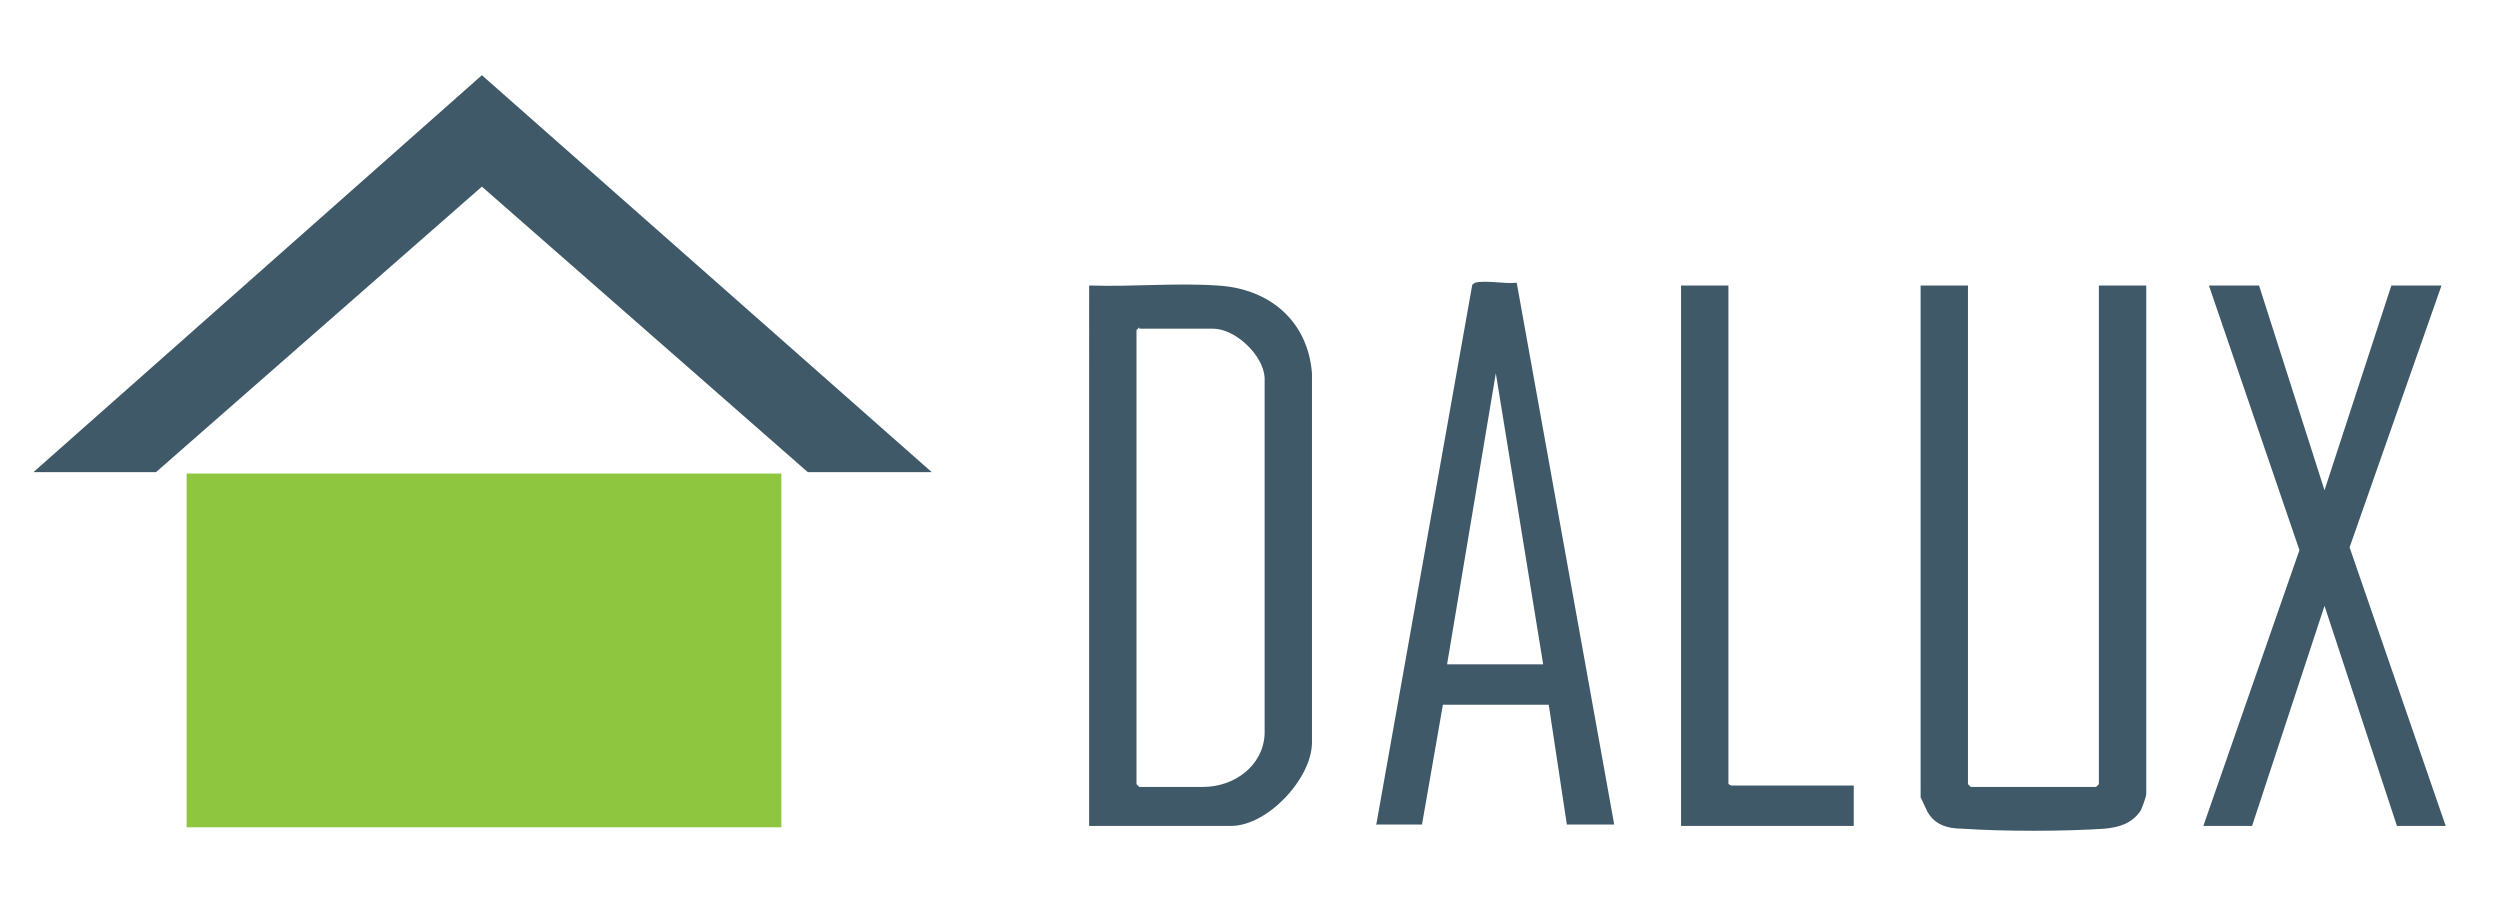
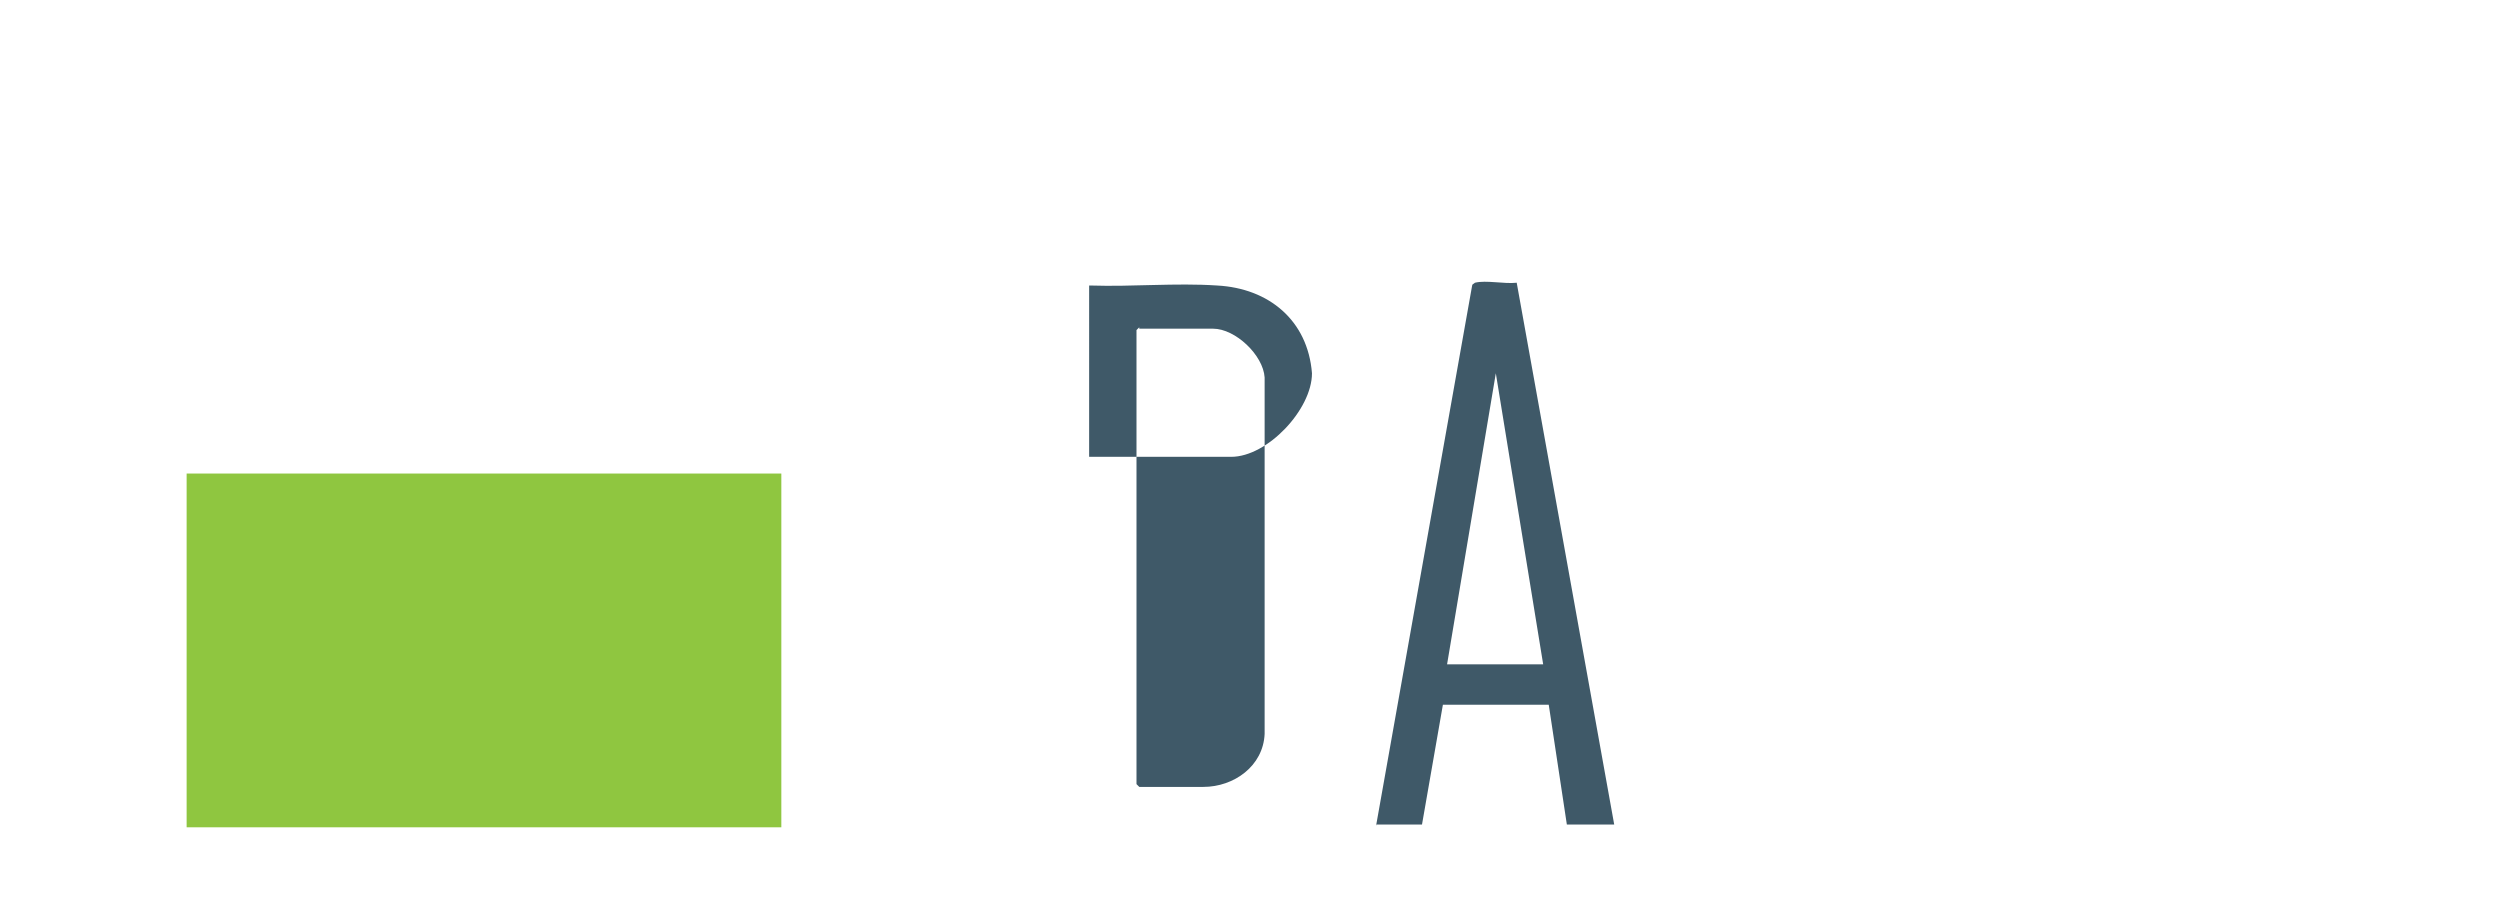
<svg xmlns="http://www.w3.org/2000/svg" id="Layer_1" baseProfile="tiny" version="1.2" viewBox="0 0 179.5 65">
-   <polygon points="66.9 33.9 58 33.9 34.6 13.4 11.2 33.9 2.4 33.9 34.6 5.4 66.9 33.9" fill="#3f5968" />
-   <path d="M78.3,20.5c3,.1,6.1-.2,9.1,0,3.7.2,6.5,2.5,6.8,6.3v26.5c0,2.6-3.2,6-5.8,6h-10.2V20.5h0ZM81.8,23.5l-.2.2v32.6l.2.2h4.6c2.2,0,4.3-1.5,4.4-3.8v-25.6c-.1-1.6-2.1-3.5-3.7-3.5h-5.3,0Z" fill="#3f5968" />
-   <path d="M141.3,20.5v35.8l.2.2h9l.2-.2V20.5h3.4v36.5c0,.2-.3,1-.4,1.2-.6.9-1.5,1.2-2.6,1.3-2.9.2-7.3.2-10.2,0-1.1,0-2.1-.3-2.6-1.4s-.4-.8-.4-.9V20.5h3.4,0Z" fill="#3f5968" />
+   <path d="M78.3,20.5c3,.1,6.1-.2,9.1,0,3.7.2,6.5,2.5,6.8,6.3c0,2.6-3.2,6-5.8,6h-10.2V20.5h0ZM81.8,23.5l-.2.2v32.6l.2.2h4.6c2.2,0,4.3-1.5,4.4-3.8v-25.6c-.1-1.6-2.1-3.5-3.7-3.5h-5.3,0Z" fill="#3f5968" />
  <path d="M98.8,59.3l6.9-38.8c0-.1.1-.1.2-.2.8-.2,2.1.1,3,0l7,38.9h-3.4l-1.3-8.6h-7.6c0,0-1.5,8.6-1.5,8.6h-3.3,0ZM110.8,47.7l-3.4-20.9-3.5,20.9h6.9Z" fill="#3f5968" />
-   <polygon points="162.2 20.5 166.9 35.2 171.7 20.5 175.3 20.5 168.7 39.3 175.6 59.3 172.1 59.3 166.9 43.5 161.7 59.3 158.2 59.3 165.1 39.5 158.6 20.5 162.2 20.5" fill="#3f5968" />
-   <polygon points="124.1 20.5 124.1 56.3 124.3 56.4 133.1 56.4 133.1 59.3 120.7 59.3 120.7 20.5 124.1 20.5" fill="#3f5968" />
  <rect x="13.4" y="34" width="42.7" height="25.4" fill="#8fc640" />
</svg>